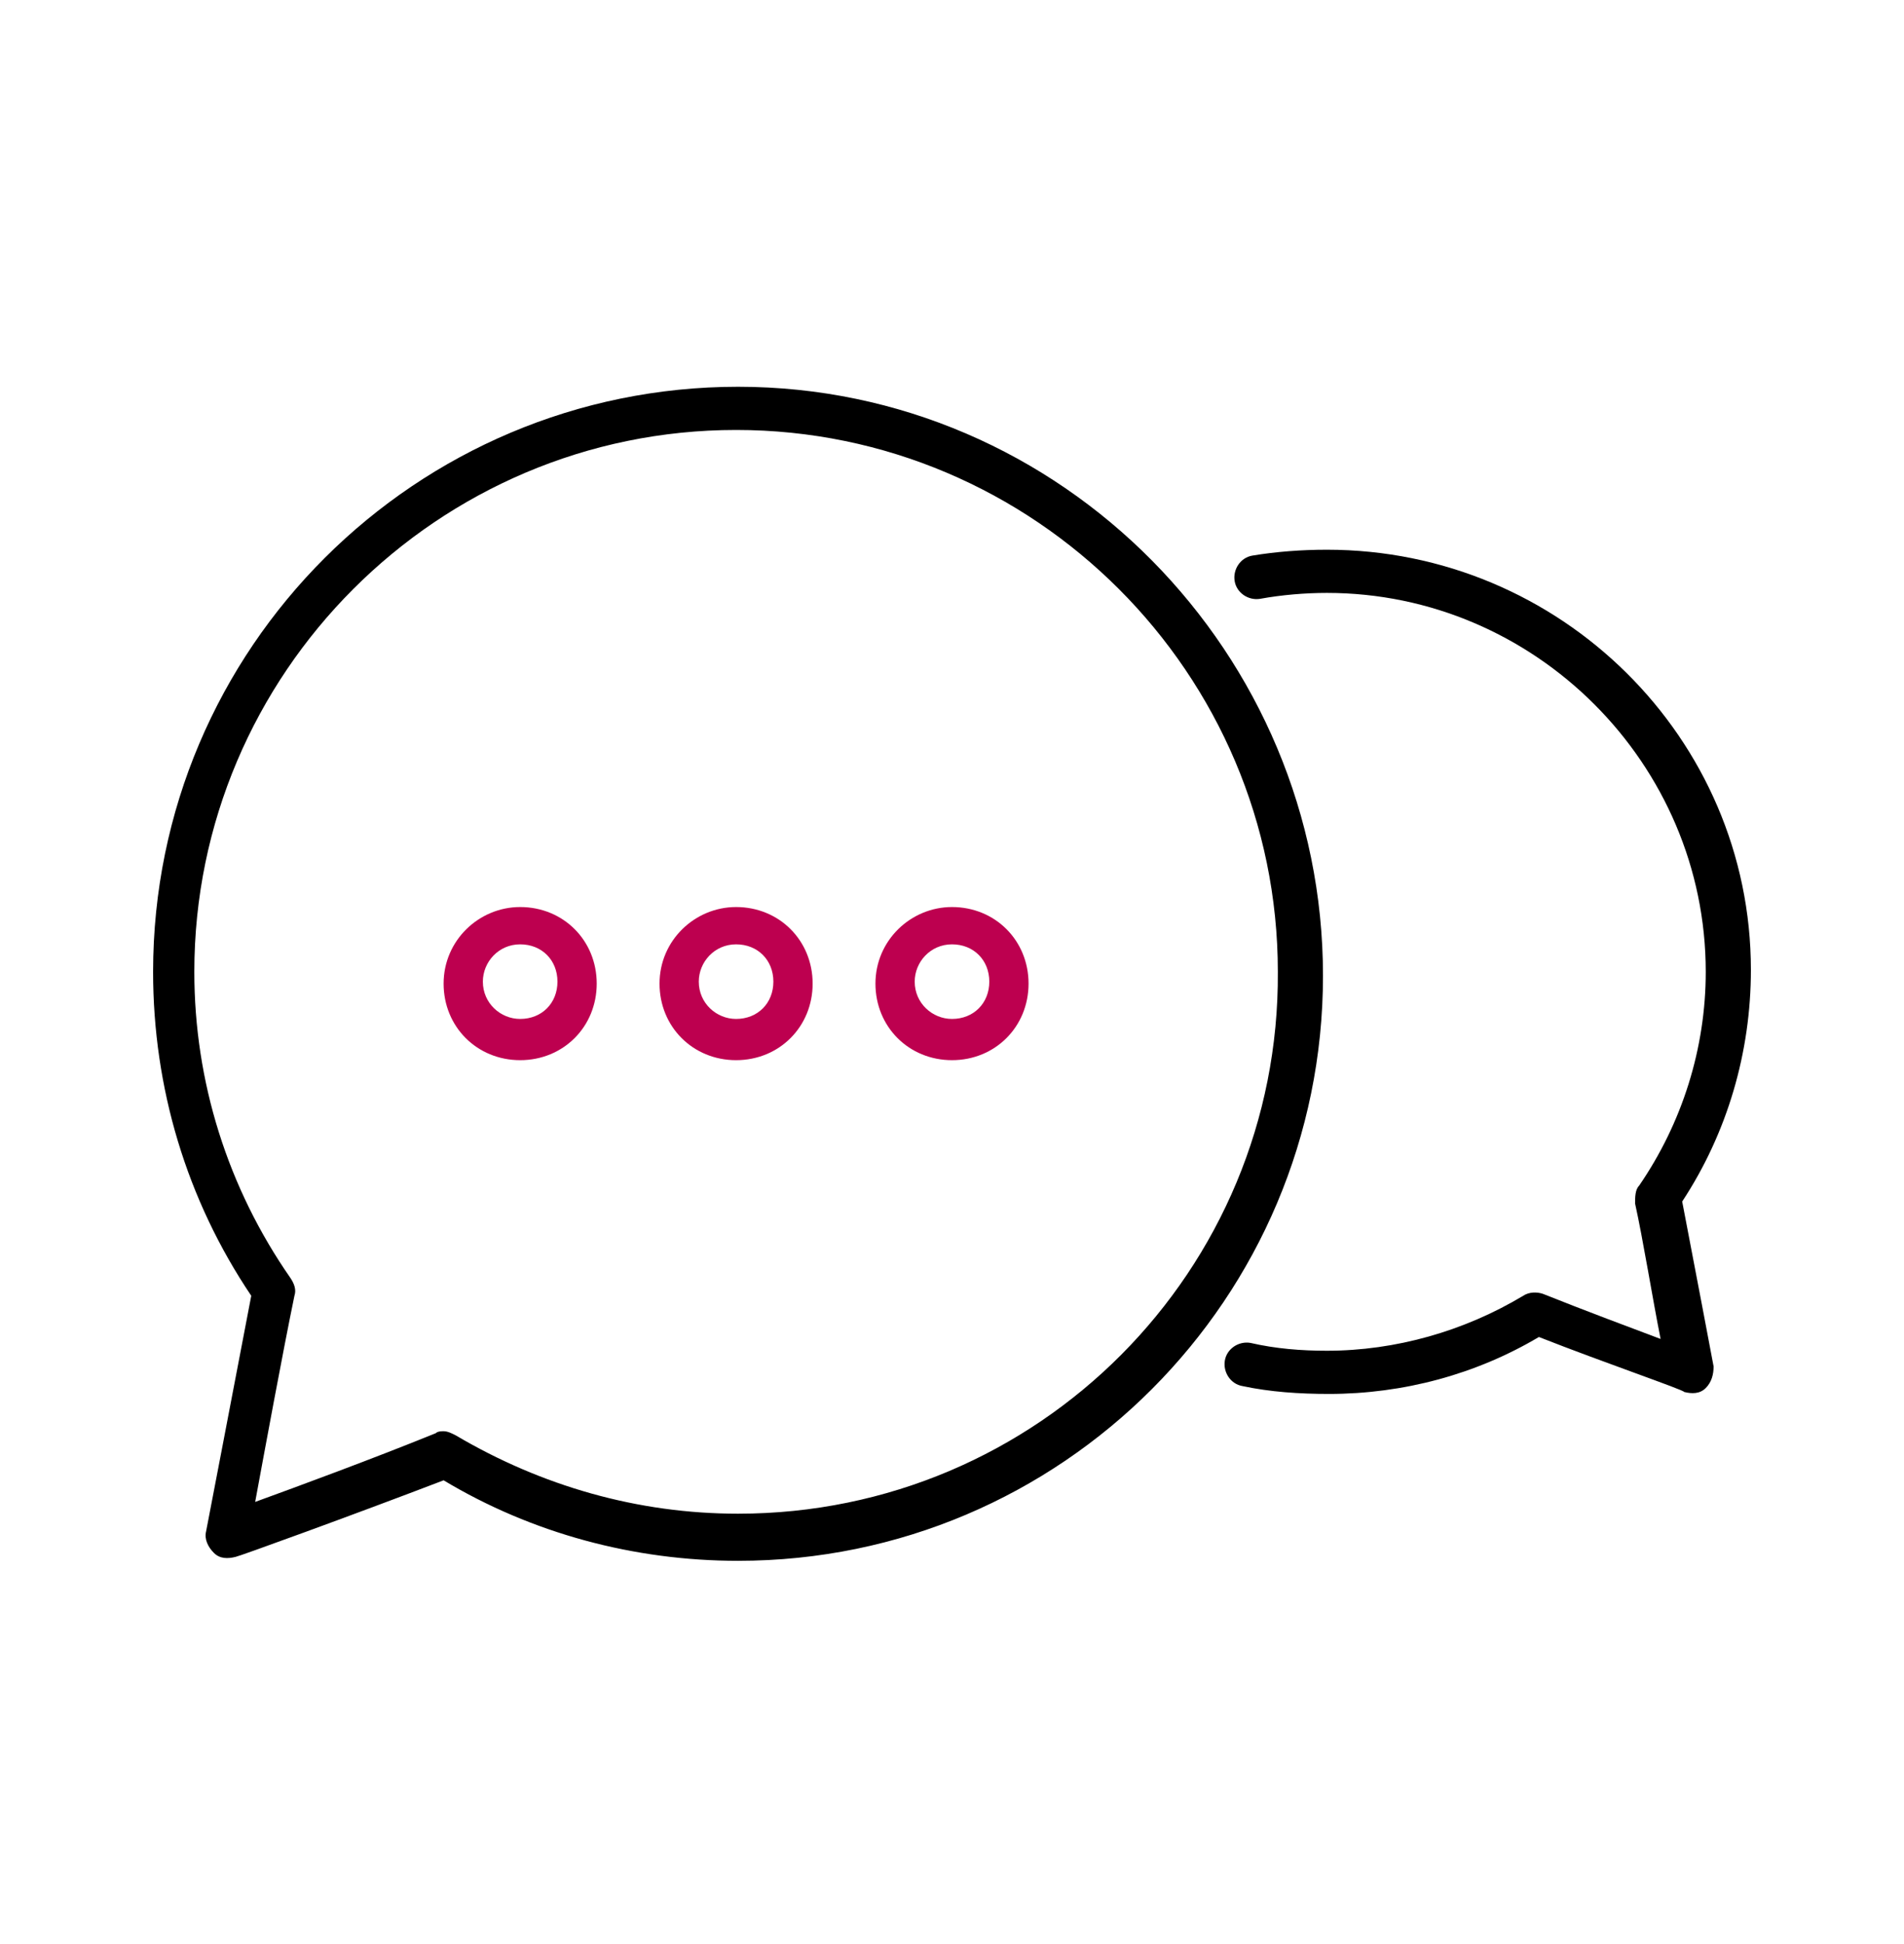
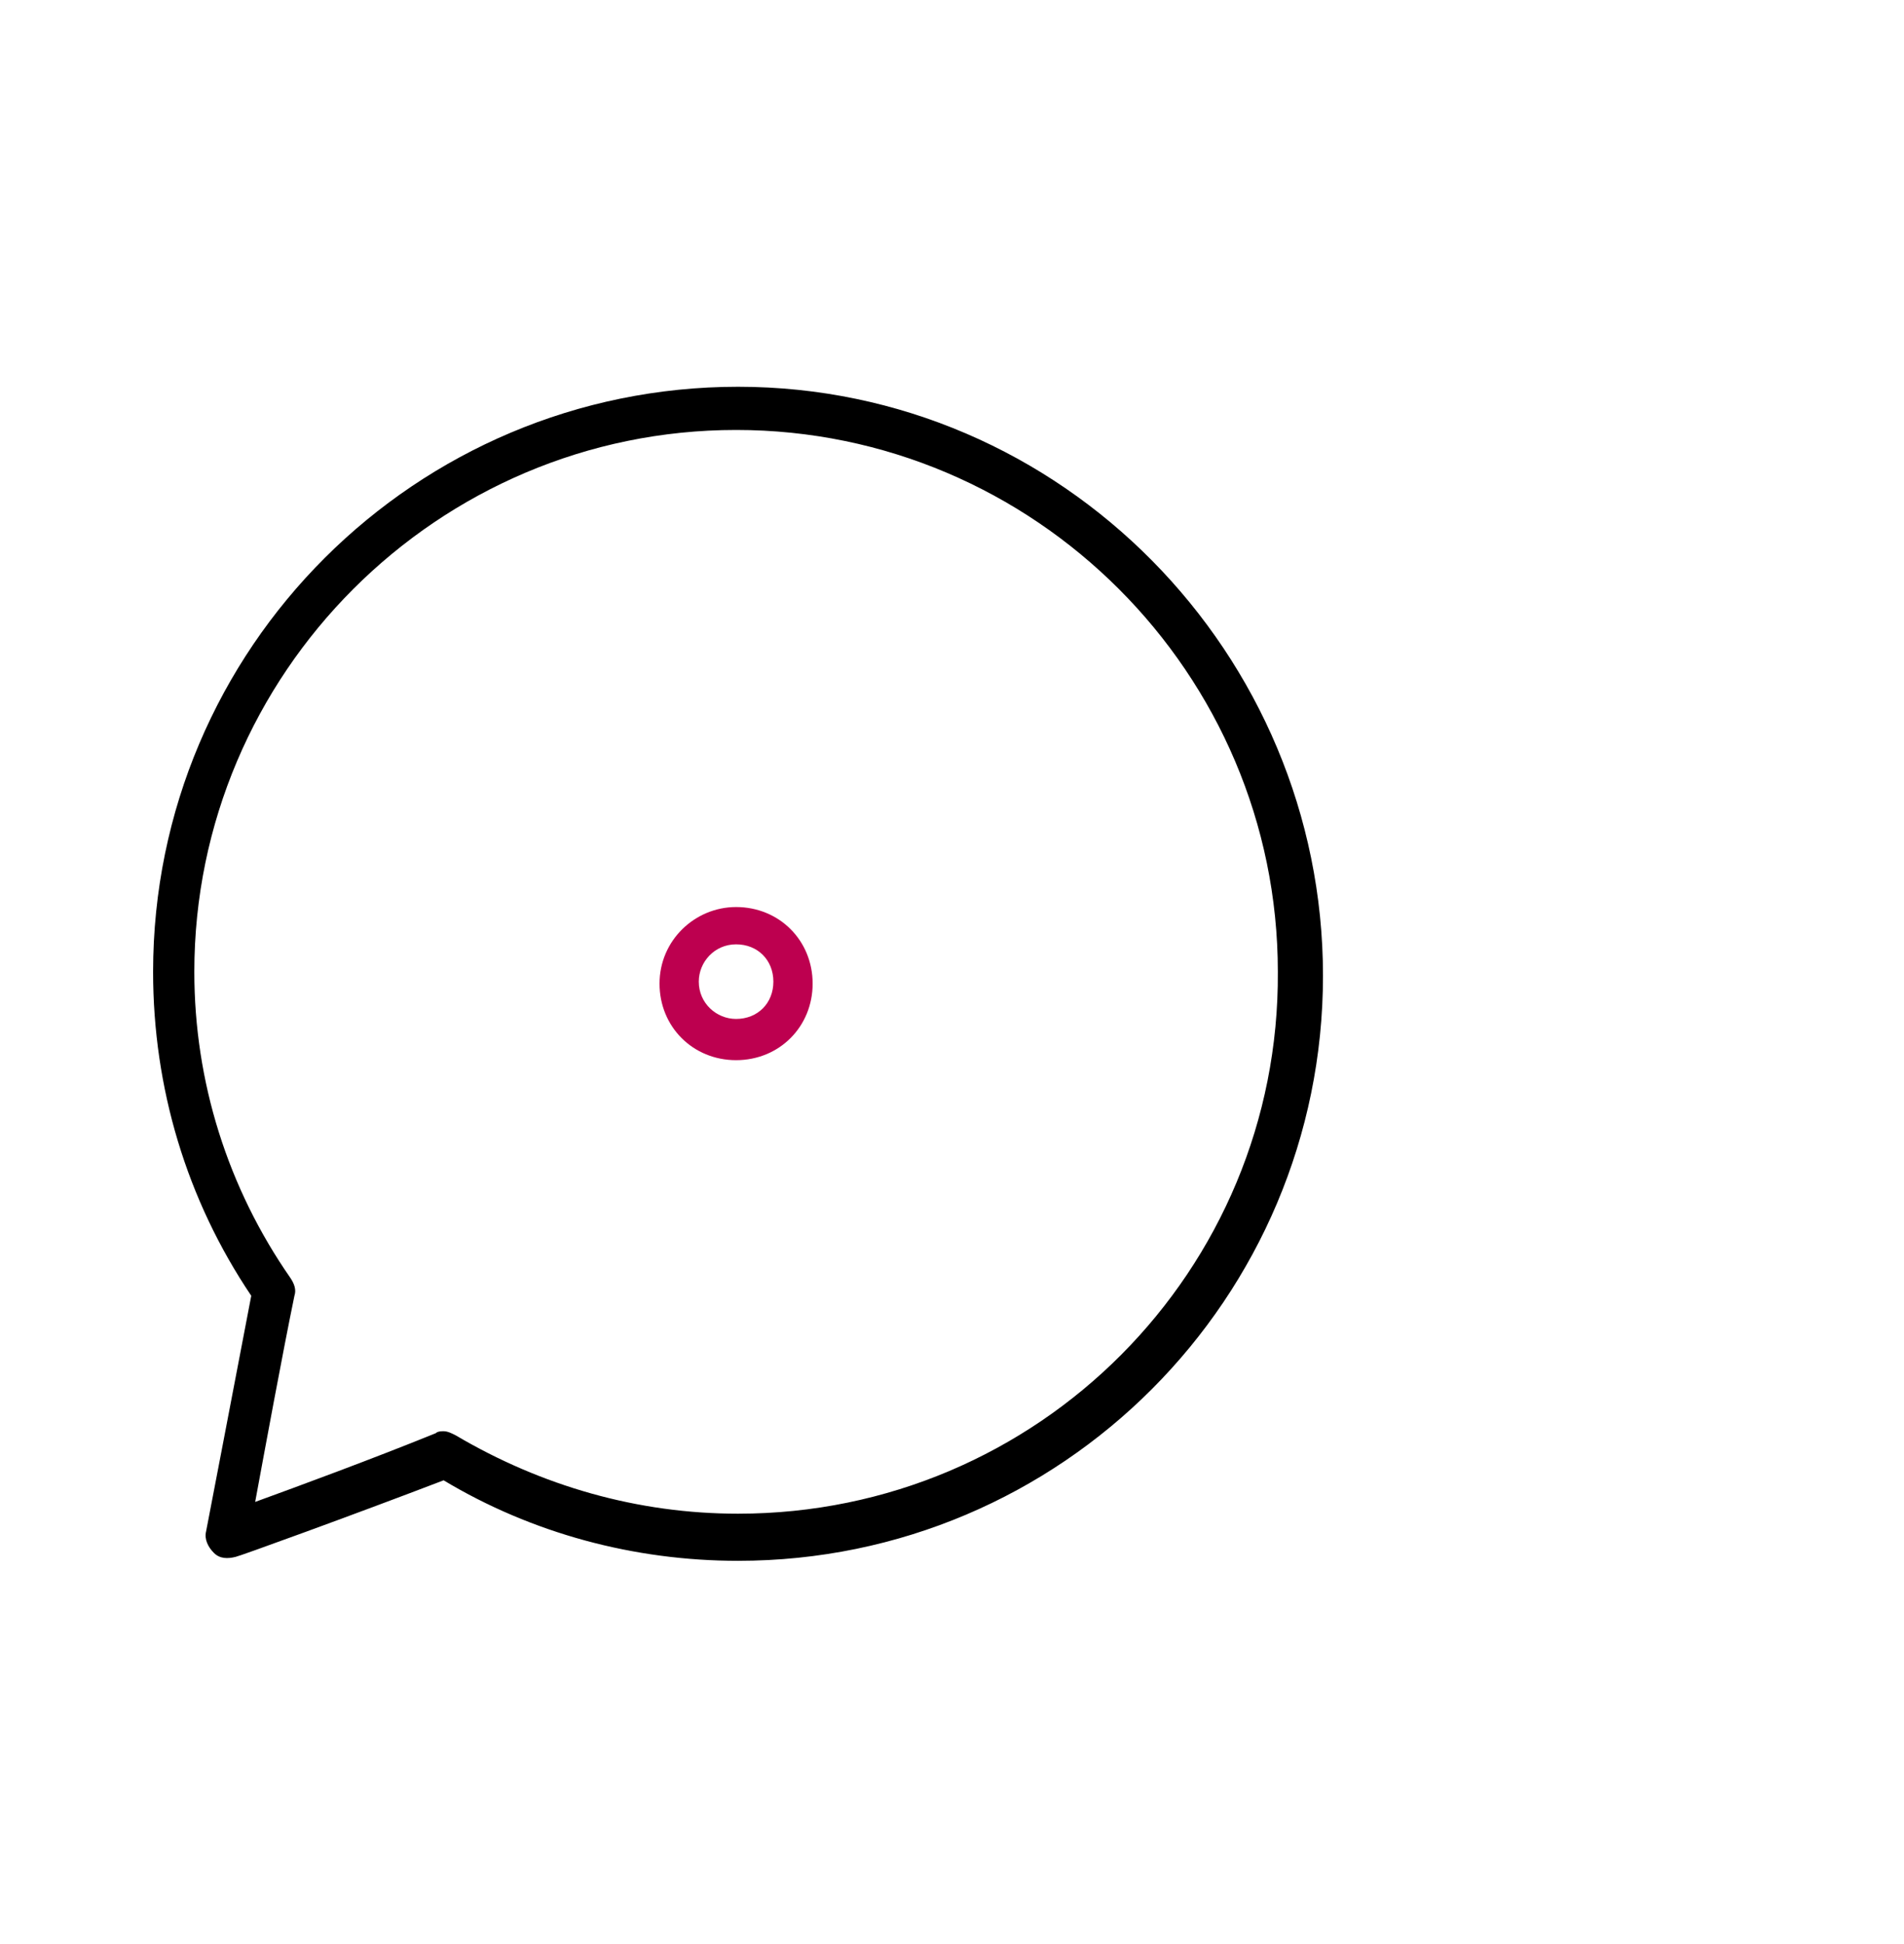
<svg xmlns="http://www.w3.org/2000/svg" version="1.1" id="Warstwa_1" x="0px" y="0px" viewBox="0 0 97 99" style="enable-background:new 0 0 97 99;" xml:space="preserve">
  <style type="text/css">
	.st0{fill:#BD004F;}
</style>
  <path d="M37.6,19.7C21.2,19.7,7.8,33,7.8,49.5c0,5.9,1.7,11.6,5,16.5C12,70.2,10.5,78,10.5,78c-0.1,0.4,0.1,0.8,0.4,1.1  c0.3,0.3,0.7,0.3,1.1,0.2c0.1,0,5.9-2.1,10.6-3.9c4.5,2.7,9.7,4.1,15,4.1c16.5,0,29.8-13.4,29.8-29.8S54.1,19.7,37.6,19.7z   M37.6,77.1c-5.1,0-10-1.4-14.4-4c-0.2-0.1-0.4-0.2-0.6-0.2c-0.1,0-0.3,0-0.4,0.1c-3.2,1.3-7,2.7-9.2,3.5c0.5-2.7,1.4-7.6,2-10.5  c0.1-0.3,0-0.6-0.2-0.9c-3.2-4.6-4.9-10-4.9-15.6c0-15.2,12.4-27.6,27.6-27.6c15.2,0,27.6,12.4,27.6,27.6  C65.2,64.7,52.9,77.1,37.6,77.1z" />
-   <path class="st0" d="M26.5,46.2c-2.1,0-3.9,1.7-3.9,3.9s1.7,3.9,3.9,3.9s3.9-1.7,3.9-3.9S28.7,46.2,26.5,46.2z M26.5,51.9  c-1,0-1.9-0.8-1.9-1.9c0-1,0.8-1.9,1.9-1.9s1.9,0.8,1.9,1.9C28.4,51.1,27.6,51.9,26.5,51.9z" />
  <path class="st0" d="M37.5,46.2c-2.1,0-3.9,1.7-3.9,3.9s1.7,3.9,3.9,3.9s3.9-1.7,3.9-3.9S39.7,46.2,37.5,46.2z M37.5,51.9  c-1,0-1.9-0.8-1.9-1.9c0-1,0.8-1.9,1.9-1.9s1.9,0.8,1.9,1.9C39.4,51.1,38.6,51.9,37.5,51.9z" />
-   <path class="st0" d="M48.5,46.2c-2.1,0-3.9,1.7-3.9,3.9s1.7,3.9,3.9,3.9s3.9-1.7,3.9-3.9S50.7,46.2,48.5,46.2z M48.5,51.9  c-1,0-1.9-0.8-1.9-1.9c0-1,0.8-1.9,1.9-1.9s1.9,0.8,1.9,1.9C50.4,51.1,49.6,51.9,48.5,51.9z" />
-   <path d="M67.6,28c-1.3,0-2.6,0.1-3.8,0.3c-0.6,0.1-1,0.7-0.9,1.3c0.1,0.6,0.7,1,1.3,0.9c1.1-0.2,2.3-0.3,3.4-0.3  c10.6,0,19.3,8.7,19.3,19.3c0,3.9-1.2,7.7-3.4,10.9c-0.2,0.2-0.2,0.6-0.2,0.9c0.4,1.8,0.9,4.9,1.3,6.9c-1.6-0.6-4-1.5-6-2.3  c-0.3-0.1-0.7-0.1-1,0.1c-3,1.8-6.5,2.8-10,2.8c-1.3,0-2.6-0.1-3.9-0.4c-0.6-0.1-1.2,0.3-1.3,0.9c-0.1,0.6,0.3,1.2,0.9,1.3  c1.4,0.3,2.9,0.4,4.4,0.4c3.8,0,7.5-1,10.7-2.9c3.3,1.3,7.4,2.7,7.4,2.8c0.4,0.1,0.8,0.1,1.1-0.2c0.3-0.3,0.4-0.7,0.4-1.1  c0,0-1-5.3-1.6-8.4c2.3-3.5,3.5-7.6,3.5-11.8C89.2,37.6,79.5,28,67.6,28z" />
</svg>